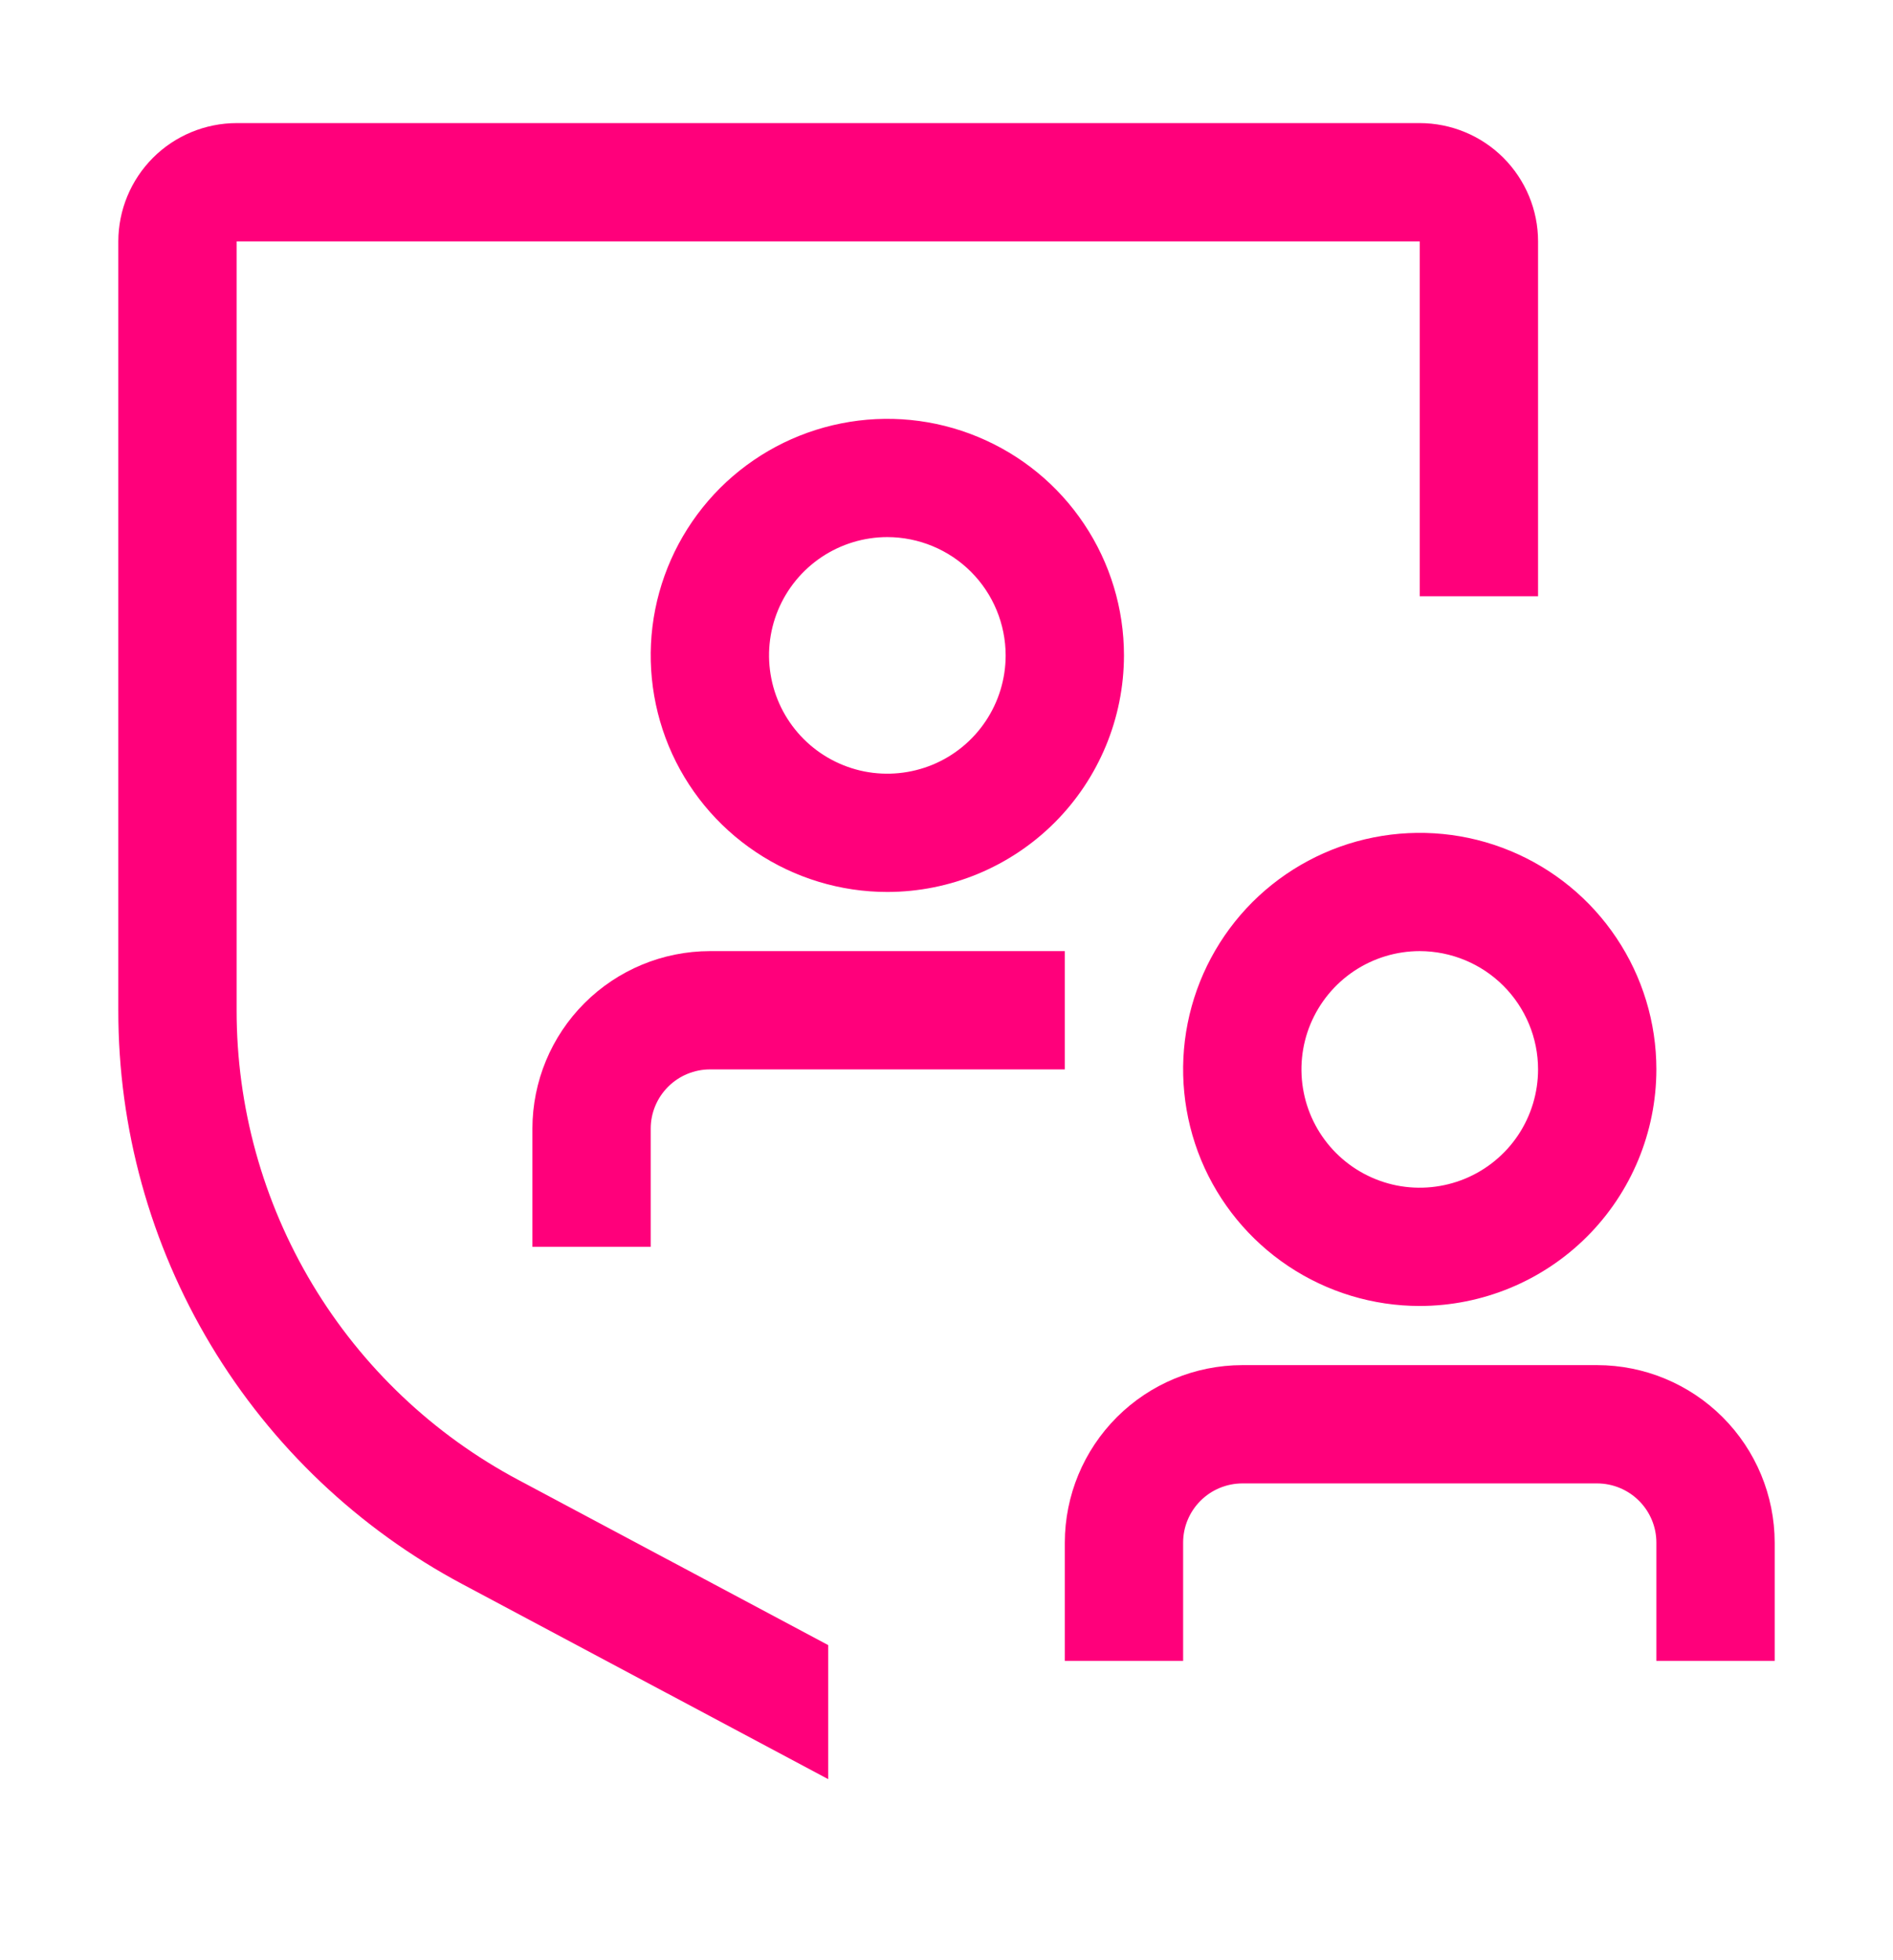
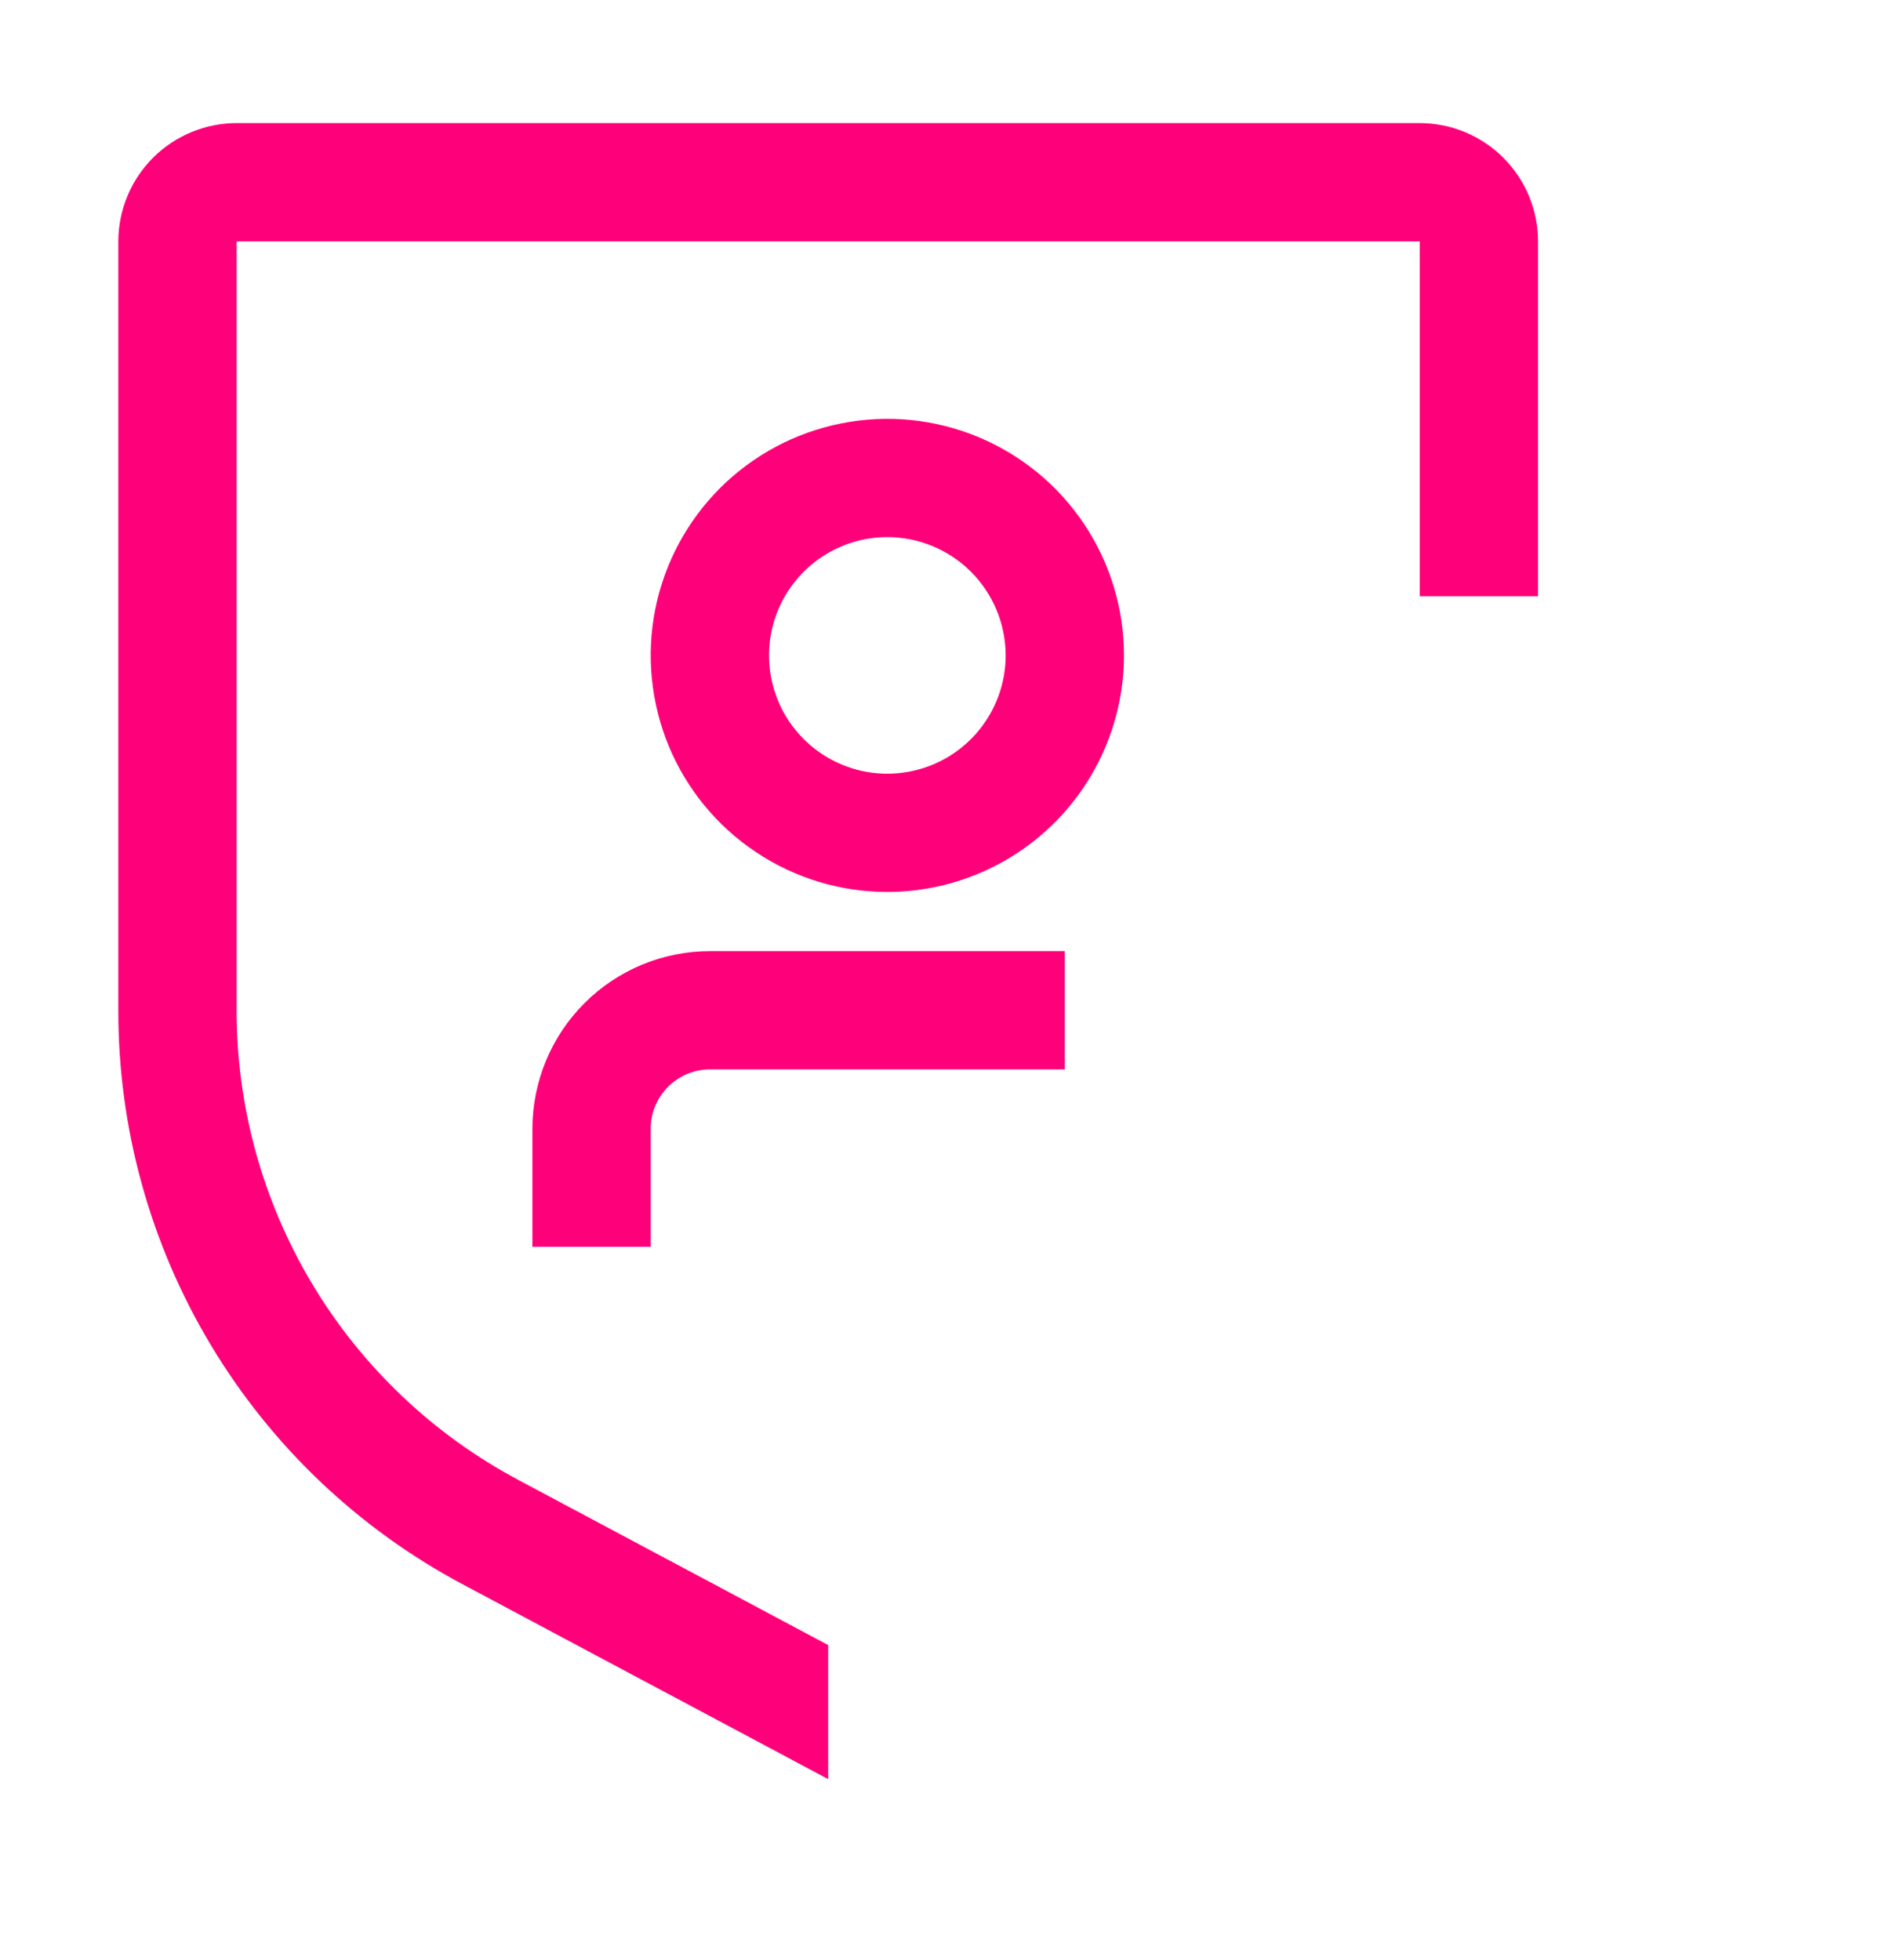
<svg xmlns="http://www.w3.org/2000/svg" width="28" height="29" viewBox="0 0 28 29" fill="none">
-   <path d="M9.625 18.446H7.875V16.696C7.876 16 8.153 15.333 8.645 14.841C9.137 14.349 9.804 14.072 10.5 14.071H15.75V15.821H10.5C10.268 15.822 10.046 15.914 9.882 16.078C9.718 16.242 9.625 16.464 9.625 16.696V18.446Z" fill="#FF007B" />
+   <path d="M9.625 18.446H7.875V16.696C7.876 16 8.153 15.333 8.645 14.841C9.137 14.349 9.804 14.072 10.5 14.071H15.75V15.821H10.5C10.268 15.822 10.046 15.914 9.882 16.078C9.718 16.242 9.625 16.464 9.625 16.696V18.446" fill="#FF007B" />
  <path d="M13.125 13.196C12.433 13.196 11.756 12.991 11.181 12.606C10.605 12.222 10.156 11.675 9.891 11.036C9.627 10.396 9.557 9.692 9.692 9.013C9.827 8.335 10.161 7.711 10.65 7.221C11.14 6.732 11.763 6.399 12.442 6.264C13.121 6.128 13.825 6.198 14.464 6.463C15.104 6.728 15.651 7.176 16.035 7.752C16.42 8.327 16.625 9.004 16.625 9.696C16.624 10.624 16.255 11.514 15.599 12.17C14.943 12.826 14.053 13.195 13.125 13.196ZM13.125 7.946C12.779 7.946 12.441 8.049 12.153 8.241C11.865 8.434 11.641 8.707 11.508 9.027C11.376 9.346 11.341 9.698 11.409 10.038C11.476 10.377 11.643 10.689 11.888 10.934C12.132 11.178 12.444 11.345 12.784 11.413C13.123 11.48 13.475 11.445 13.795 11.313C14.114 11.181 14.388 10.956 14.58 10.668C14.772 10.381 14.875 10.042 14.875 9.696C14.874 9.232 14.69 8.787 14.362 8.459C14.034 8.131 13.589 7.947 13.125 7.946Z" fill="#FF007B" />
-   <path d="M21 19.321C20.308 19.321 19.631 19.116 19.055 18.731C18.48 18.347 18.031 17.8 17.766 17.161C17.502 16.521 17.432 15.817 17.567 15.139C17.702 14.46 18.036 13.836 18.525 13.346C19.015 12.857 19.638 12.524 20.317 12.389C20.996 12.254 21.7 12.323 22.339 12.588C22.979 12.853 23.526 13.301 23.91 13.877C24.295 14.452 24.5 15.129 24.5 15.821C24.499 16.749 24.13 17.639 23.474 18.295C22.818 18.951 21.928 19.32 21 19.321ZM21 14.071C20.654 14.071 20.316 14.174 20.028 14.366C19.74 14.559 19.516 14.832 19.383 15.152C19.251 15.471 19.216 15.823 19.284 16.163C19.351 16.502 19.518 16.814 19.763 17.059C20.007 17.303 20.319 17.47 20.659 17.538C20.998 17.605 21.35 17.57 21.67 17.438C21.989 17.306 22.263 17.081 22.455 16.794C22.647 16.506 22.75 16.167 22.75 15.821C22.75 15.357 22.565 14.912 22.237 14.584C21.909 14.256 21.464 14.072 21 14.071Z" fill="#FF007B" />
-   <path d="M26.25 24.571H24.5V22.821C24.5 22.589 24.407 22.367 24.243 22.203C24.079 22.039 23.857 21.947 23.625 21.946H18.375C18.143 21.947 17.921 22.039 17.757 22.203C17.593 22.367 17.5 22.589 17.5 22.821V24.571H15.75V22.821C15.751 22.125 16.028 21.458 16.52 20.966C17.012 20.474 17.679 20.197 18.375 20.196H23.625C24.321 20.197 24.988 20.474 25.48 20.966C25.972 21.458 26.249 22.125 26.25 22.821V24.571Z" fill="#FF007B" />
  <path d="M12.25 24.338L7.67 21.896C6.409 21.225 5.355 20.224 4.621 19C3.886 17.775 3.499 16.374 3.5 14.946V3.571H21V8.821H22.75V3.571C22.75 3.107 22.565 2.663 22.237 2.334C21.909 2.006 21.464 1.822 21 1.821H3.5C3.036 1.822 2.591 2.006 2.263 2.334C1.935 2.663 1.751 3.107 1.75 3.571V14.946C1.748 16.691 2.221 18.404 3.119 19.9C4.017 21.397 5.306 22.62 6.846 23.44L12.25 26.321V24.338Z" fill="#FF007B" />
</svg>